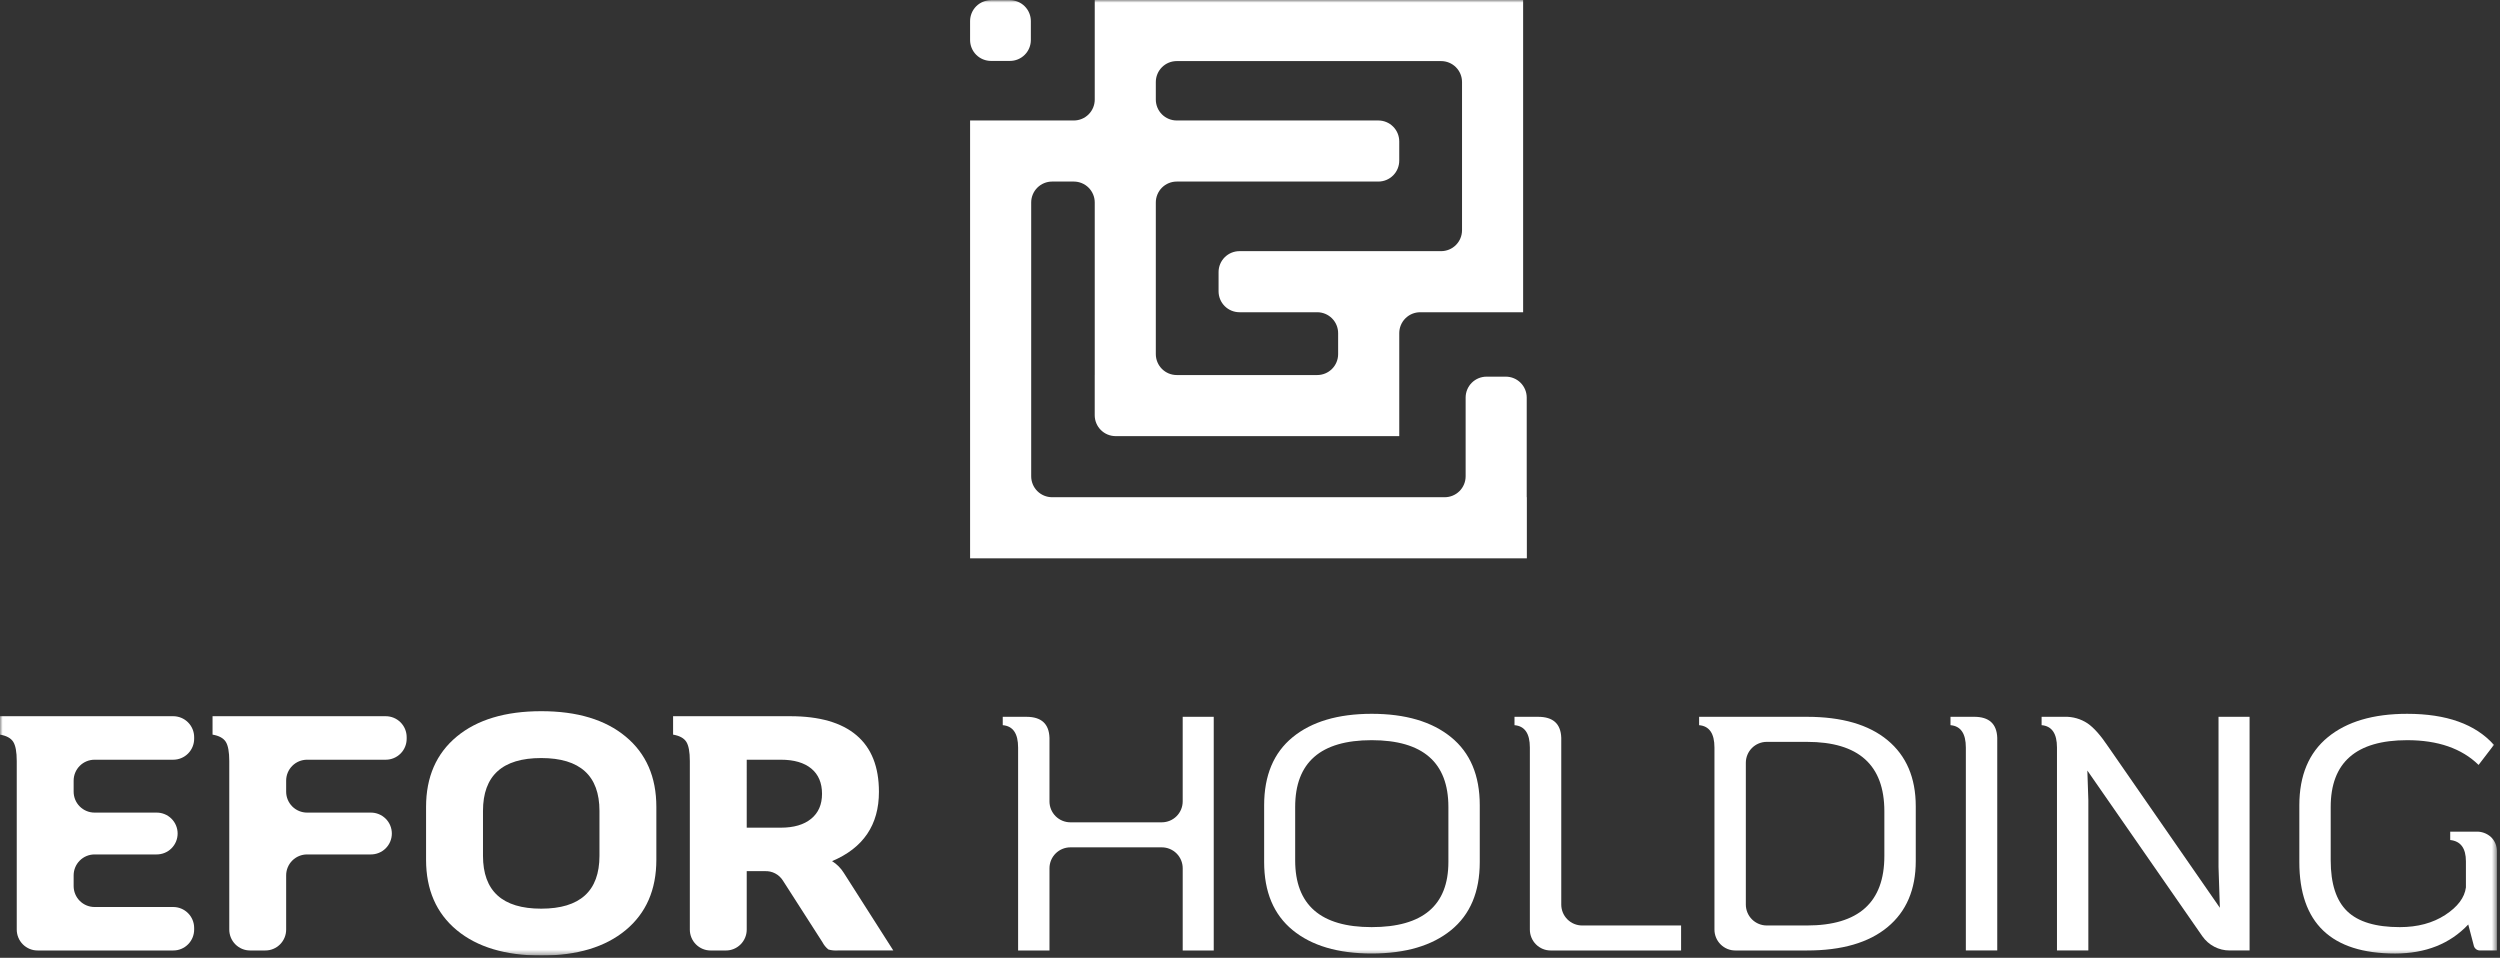
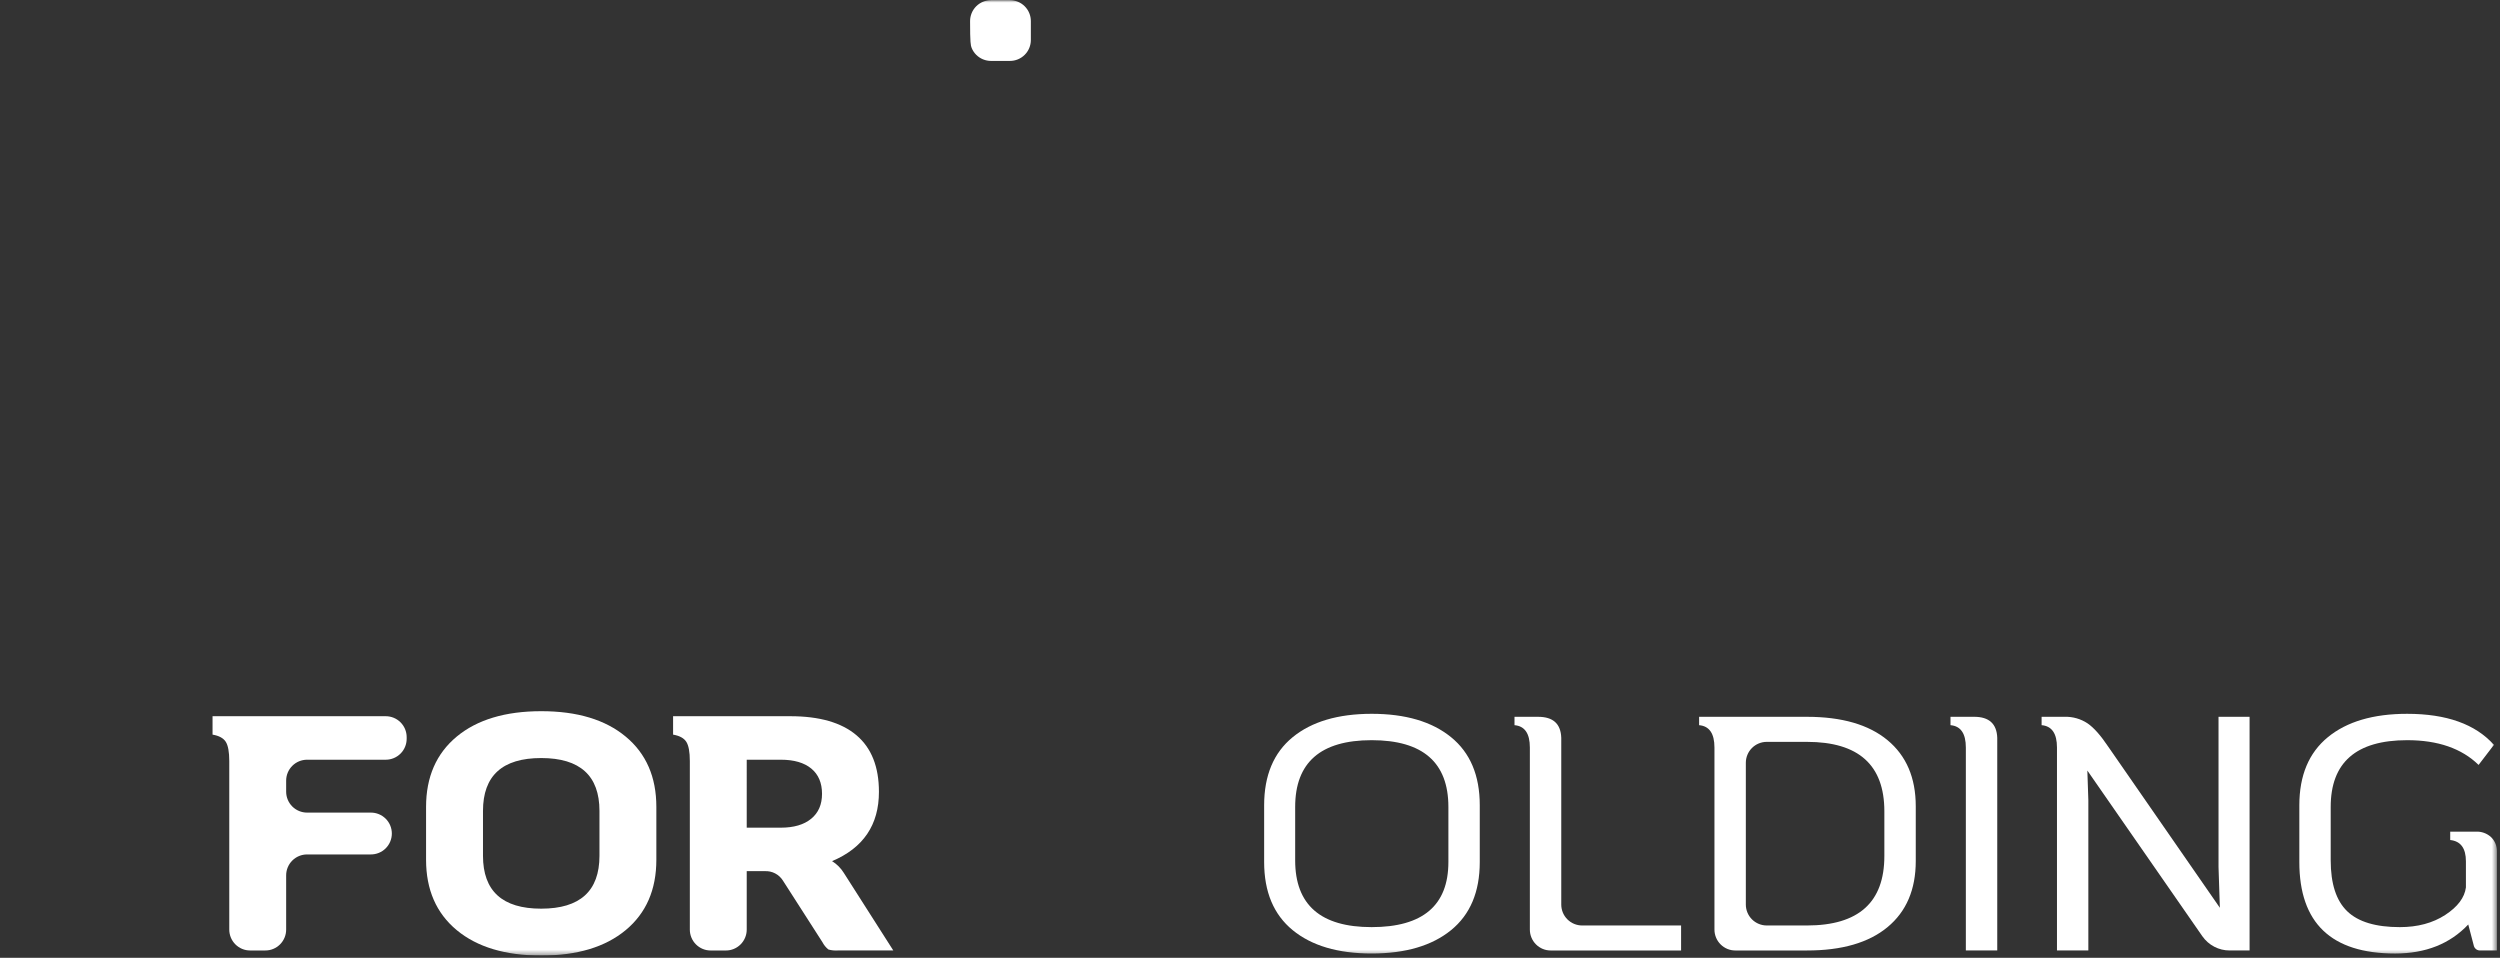
<svg xmlns="http://www.w3.org/2000/svg" width="462" height="177" viewBox="0 0 462 177" fill="none">
  <rect x="0" y="0" width="462" height="177" fill="#333333" stroke="none" />
  <g clip-path="url(#clip0_20_3694)">
    <mask id="mask0_20_3694" style="mask-type:luminance" maskUnits="userSpaceOnUse" x="0" y="0" width="462" height="177">
      <path d="M461.437 0H0V176.582H461.437V0Z" fill="white" />
    </mask>
    <g mask="url(#mask0_20_3694)">
-       <path d="M282.138 91.886V73.472C282.138 72.447 281.731 71.463 281.006 70.738C280.281 70.013 279.298 69.606 278.273 69.606H274.715C273.689 69.606 272.706 70.013 271.981 70.738C271.256 71.463 270.849 72.447 270.849 73.472V88.02C270.849 89.046 270.441 90.029 269.717 90.753C268.992 91.478 268.009 91.885 266.984 91.886H194.43C193.405 91.886 192.422 91.478 191.697 90.754C190.972 90.029 190.565 89.046 190.564 88.02V37.419C190.565 36.394 190.972 35.41 191.697 34.685C192.422 33.961 193.405 33.553 194.43 33.553H198.44C198.948 33.553 199.451 33.653 199.92 33.847C200.389 34.041 200.816 34.326 201.175 34.685C201.534 35.044 201.819 35.47 202.013 35.939C202.208 36.408 202.308 36.911 202.308 37.419V69.307H202.303V76.731C202.303 77.756 202.71 78.739 203.435 79.464C204.16 80.189 205.143 80.596 206.168 80.596H258.583V61.568C258.583 60.542 258.99 59.559 259.715 58.834C260.44 58.109 261.423 57.702 262.448 57.702H281.474V0H202.308V18.399C202.308 19.425 201.9 20.408 201.175 21.133C200.45 21.858 199.467 22.265 198.442 22.265H179.272V103.179H282.163V91.886H282.138ZM217.46 11.289H266.317C267.343 11.289 268.326 11.696 269.051 12.421C269.776 13.146 270.183 14.129 270.183 15.155V42.547C270.183 43.572 269.776 44.555 269.051 45.28C268.326 46.005 267.343 46.412 266.317 46.412H229.057C228.032 46.413 227.049 46.82 226.324 47.545C225.599 48.27 225.192 49.253 225.192 50.278V53.836C225.192 54.861 225.599 55.844 226.324 56.569C227.049 57.294 228.032 57.701 229.057 57.701H243.421C244.446 57.701 245.429 58.109 246.154 58.833C246.879 59.558 247.287 60.541 247.287 61.567V65.443C247.287 66.468 246.879 67.451 246.154 68.176C245.429 68.901 244.446 69.308 243.421 69.308H217.46C216.435 69.308 215.452 68.901 214.727 68.176C214.002 67.451 213.595 66.468 213.595 65.443V37.419C213.595 36.394 214.002 35.41 214.727 34.685C215.452 33.961 216.435 33.553 217.46 33.553H254.715C255.74 33.553 256.723 33.146 257.448 32.421C258.173 31.696 258.58 30.713 258.58 29.688V26.131C258.58 25.106 258.173 24.122 257.448 23.398C256.723 22.673 255.74 22.265 254.715 22.265H217.46C216.435 22.265 215.452 21.858 214.727 21.133C214.002 20.408 213.595 19.425 213.595 18.399V15.155C213.595 14.129 214.002 13.146 214.727 12.421C215.452 11.696 216.435 11.289 217.46 11.289Z" fill="white" />
-       <path d="M186.636 0.03H183.139C182.631 0.03 182.128 0.13 181.659 0.324C181.19 0.518 180.764 0.803 180.404 1.162C180.045 1.521 179.76 1.947 179.566 2.416C179.372 2.885 179.271 3.388 179.271 3.896V7.395C179.271 7.903 179.372 8.405 179.566 8.874C179.76 9.343 180.045 9.769 180.405 10.128C180.764 10.487 181.19 10.771 181.659 10.965C182.128 11.159 182.631 11.259 183.139 11.259H186.636C187.143 11.259 187.646 11.159 188.115 10.965C188.584 10.771 189.01 10.486 189.369 10.128C189.728 9.769 190.013 9.343 190.207 8.874C190.401 8.405 190.502 7.902 190.502 7.395V3.896C190.501 2.871 190.094 1.888 189.369 1.163C188.644 0.438 187.661 0.03 186.636 0.03Z" fill="white" />
-       <path d="M0 132.356H32.013C33.038 132.357 34.022 132.764 34.746 133.489C35.471 134.214 35.879 135.197 35.879 136.222V136.53C35.879 137.555 35.471 138.539 34.746 139.263C34.022 139.988 33.038 140.396 32.013 140.396H17.474C16.449 140.396 15.466 140.803 14.741 141.528C14.016 142.253 13.609 143.236 13.609 144.261V146.303C13.609 147.328 14.016 148.312 14.741 149.036C15.466 149.761 16.449 150.169 17.474 150.169H28.918C29.429 150.163 29.936 150.259 30.41 150.451C30.884 150.642 31.315 150.926 31.679 151.286C32.042 151.645 32.331 152.073 32.528 152.545C32.725 153.017 32.826 153.523 32.826 154.034C32.826 154.545 32.725 155.052 32.528 155.523C32.331 155.995 32.042 156.423 31.679 156.783C31.315 157.142 30.884 157.426 30.41 157.618C29.936 157.809 29.429 157.905 28.918 157.9H17.474C16.449 157.9 15.466 158.307 14.741 159.032C14.016 159.757 13.609 160.74 13.609 161.765V163.749C13.609 164.774 14.016 165.757 14.741 166.482C15.466 167.207 16.449 167.614 17.474 167.615H32.013C33.038 167.615 34.022 168.022 34.746 168.747C35.471 169.471 35.879 170.455 35.879 171.48V171.788C35.879 172.813 35.471 173.796 34.746 174.521C34.022 175.246 33.038 175.653 32.013 175.653H6.961C5.936 175.653 4.952 175.246 4.227 174.521C3.502 173.796 3.095 172.813 3.095 171.788V140.644C3.095 138.956 2.878 137.77 2.444 137.087C2.01 136.403 1.195 135.961 0 135.759V132.356Z" fill="white" />
+       <path d="M186.636 0.03H183.139C182.631 0.03 182.128 0.13 181.659 0.324C181.19 0.518 180.764 0.803 180.404 1.162C180.045 1.521 179.76 1.947 179.566 2.416C179.372 2.885 179.271 3.388 179.271 3.896C179.271 7.903 179.372 8.405 179.566 8.874C179.76 9.343 180.045 9.769 180.405 10.128C180.764 10.487 181.19 10.771 181.659 10.965C182.128 11.159 182.631 11.259 183.139 11.259H186.636C187.143 11.259 187.646 11.159 188.115 10.965C188.584 10.771 189.01 10.486 189.369 10.128C189.728 9.769 190.013 9.343 190.207 8.874C190.401 8.405 190.502 7.902 190.502 7.395V3.896C190.501 2.871 190.094 1.888 189.369 1.163C188.644 0.438 187.661 0.03 186.636 0.03Z" fill="white" />
      <path d="M39.279 132.356H71.287C72.312 132.357 73.295 132.764 74.02 133.489C74.745 134.214 75.152 135.197 75.152 136.222V136.53C75.152 137.555 74.745 138.539 74.02 139.263C73.295 139.988 72.312 140.396 71.287 140.396H56.748C55.723 140.396 54.739 140.803 54.015 141.528C53.29 142.253 52.882 143.236 52.882 144.261V146.303C52.882 147.328 53.289 148.312 54.014 149.036C54.739 149.761 55.722 150.169 56.748 150.169H68.504C69.015 150.163 69.523 150.259 69.996 150.451C70.47 150.642 70.902 150.926 71.265 151.286C71.629 151.645 71.917 152.073 72.114 152.545C72.311 153.017 72.412 153.523 72.412 154.034C72.412 154.545 72.311 155.052 72.114 155.523C71.917 155.995 71.629 156.423 71.265 156.783C70.902 157.142 70.47 157.426 69.996 157.618C69.523 157.809 69.015 157.905 68.504 157.9H56.748C55.722 157.9 54.739 158.307 54.014 159.032C53.289 159.757 52.882 160.74 52.882 161.765V171.788C52.882 172.295 52.782 172.798 52.588 173.267C52.394 173.736 52.109 174.163 51.75 174.522C51.391 174.881 50.965 175.165 50.496 175.359C50.027 175.554 49.524 175.654 49.016 175.653H46.234C45.209 175.653 44.226 175.246 43.501 174.521C42.776 173.796 42.369 172.813 42.369 171.788V140.644C42.369 138.956 42.153 137.77 41.722 137.087C41.285 136.405 40.476 135.961 39.279 135.759V132.356Z" fill="white" />
      <path d="M78.737 158.894V149.121C78.737 143.595 80.624 139.264 84.396 136.128C88.173 132.997 93.38 131.431 100.018 131.428C106.657 131.425 111.861 132.992 115.633 136.128C119.41 139.263 121.297 143.594 121.294 149.121V158.894C121.294 164.418 119.407 168.748 115.633 171.883C111.859 175.018 106.654 176.584 100.018 176.583C93.381 176.583 88.173 175.016 84.396 171.883C80.625 168.747 78.739 164.418 78.737 158.894ZM89.256 149.861V158.149C89.256 164.667 92.844 167.925 100.018 167.922C107.193 167.919 110.781 164.662 110.781 158.149V149.861C110.781 143.348 107.193 140.09 100.018 140.088C92.844 140.085 89.256 143.343 89.256 149.861Z" fill="white" />
      <path d="M124.387 135.757V132.356H146.039C151.436 132.356 155.517 133.531 158.282 135.879C161.047 138.227 162.429 141.713 162.427 146.336C162.427 152.437 159.54 156.704 153.766 159.137C154.644 159.683 155.386 160.424 155.932 161.303L165.085 175.652H154.819C154.234 175.694 153.646 175.63 153.084 175.462C152.624 175.091 152.247 174.627 151.977 174.102L144.678 162.724C144.325 162.163 143.829 161.707 143.241 161.402C142.653 161.097 141.995 160.954 141.333 160.989H137.994V171.792C137.994 172.817 137.587 173.8 136.862 174.525C136.137 175.25 135.154 175.657 134.129 175.657H131.346C130.321 175.657 129.338 175.25 128.613 174.525C127.888 173.8 127.481 172.817 127.481 171.792V140.647C127.481 138.951 127.262 137.769 126.83 137.089C126.397 136.41 125.583 135.964 124.386 135.757M137.994 152.954H144.304C146.694 152.954 148.559 152.407 149.899 151.312C151.239 150.218 151.909 148.683 151.911 146.706C151.911 144.684 151.252 143.128 149.935 142.037C148.612 140.944 146.74 140.396 144.304 140.396H137.995L137.994 152.954Z" fill="white" />
-       <path d="M185.307 132.467H189.689C192.443 132.467 193.861 133.762 193.943 136.353V148.097C193.943 148.605 194.043 149.108 194.237 149.577C194.431 150.046 194.716 150.473 195.075 150.832C195.434 151.191 195.86 151.476 196.329 151.67C196.798 151.864 197.301 151.964 197.809 151.964H214.696C215.204 151.964 215.707 151.864 216.176 151.67C216.645 151.476 217.071 151.191 217.43 150.832C217.789 150.473 218.074 150.046 218.268 149.577C218.462 149.108 218.562 148.605 218.562 148.097V132.467H224.298V175.653H218.564V160.454C218.564 159.947 218.464 159.444 218.27 158.975C218.075 158.506 217.791 158.08 217.432 157.721C217.073 157.362 216.647 157.077 216.177 156.883C215.708 156.689 215.206 156.589 214.698 156.589H197.809C197.302 156.589 196.799 156.689 196.33 156.883C195.861 157.077 195.435 157.362 195.076 157.721C194.717 158.08 194.432 158.506 194.238 158.975C194.044 159.444 193.944 159.947 193.944 160.454V175.655H188.146V138.146C188.146 135.551 187.2 134.173 185.308 134.013L185.307 132.467Z" fill="white" />
      <path d="M233.613 159.303V148.82C233.613 143.304 235.37 139.109 238.885 136.234C242.399 133.359 247.264 131.918 253.478 131.911C259.73 131.911 264.624 133.352 268.161 136.234C271.698 139.11 273.465 143.305 273.46 148.82V159.303C273.46 164.819 271.693 169.014 268.161 171.889C264.619 174.77 259.724 176.209 253.478 176.207C247.262 176.207 242.398 174.768 238.885 171.889C235.372 169.01 233.614 164.815 233.613 159.303ZM239.348 149.128V159C239.348 167.224 244.058 171.335 253.478 171.332C262.933 171.332 267.661 167.322 267.663 159.303V149.128C267.663 140.9 262.934 136.786 253.478 136.785C244.058 136.785 239.348 140.899 239.348 149.128Z" fill="white" />
      <path d="M279.88 132.467H284.262C287.016 132.467 288.435 133.762 288.521 136.353V167.163C288.521 167.671 288.621 168.173 288.815 168.643C289.009 169.112 289.294 169.538 289.653 169.897C290.012 170.256 290.438 170.54 290.907 170.735C291.376 170.929 291.879 171.029 292.387 171.029H310.665V175.655H286.583C286.075 175.655 285.573 175.555 285.104 175.361C284.635 175.167 284.208 174.882 283.85 174.523C283.491 174.164 283.206 173.738 283.012 173.269C282.817 172.8 282.718 172.297 282.718 171.789V138.146C282.718 135.551 281.772 134.173 279.88 134.013V132.467Z" fill="white" />
      <path d="M313.995 134.013V132.466H333.92C340.374 132.466 345.34 133.905 348.815 136.784C352.291 139.663 354.031 143.735 354.033 149.001V159.118C354.033 164.384 352.294 168.457 348.815 171.335C345.344 174.211 340.378 175.65 333.92 175.653H320.697C319.672 175.653 318.688 175.246 317.964 174.521C317.239 173.796 316.831 172.813 316.831 171.787V138.146C316.831 135.552 315.885 134.174 313.993 134.013M333.919 171.029C343.463 171.029 348.233 166.75 348.229 158.194V149.925C348.229 141.37 343.459 137.094 333.919 137.097H326.495C325.47 137.097 324.487 137.504 323.762 138.229C323.037 138.954 322.63 139.937 322.63 140.962V167.162C322.63 168.187 323.037 169.171 323.762 169.895C324.487 170.62 325.47 171.028 326.495 171.028L333.919 171.029Z" fill="white" />
      <path d="M360.451 134.011V132.464H364.833C367.586 132.464 369.006 133.766 369.092 136.356V175.65H363.289V138.146C363.289 135.557 362.343 134.174 360.451 134.011Z" fill="white" />
      <path d="M377.289 134.011V132.464H381.547C383.046 132.422 384.521 132.844 385.771 133.671C386.948 134.472 388.225 135.922 389.626 138.02L410.231 167.757L409.983 160.23V132.465H415.721V175.652H412.048C411.052 175.652 410.072 175.411 409.19 174.949C408.308 174.488 407.551 173.82 406.983 173.002L385.742 142.397L385.927 147.888V175.652H380.129V138.146C380.129 135.557 379.183 134.174 377.291 134.011" fill="white" />
      <path d="M424.917 159.305V148.817C424.917 143.306 426.674 139.111 430.189 136.231C433.703 133.351 438.588 131.912 444.842 131.913C452.121 131.913 457.466 133.826 460.879 137.653L458.043 141.357C454.917 138.306 450.516 136.782 444.841 136.786C435.419 136.786 430.71 140.9 430.714 149.128V158.996C430.714 163.319 431.734 166.448 433.771 168.406C435.808 170.364 439.041 171.333 443.484 171.333C446.773 171.333 449.57 170.582 451.877 169.082C454.178 167.581 455.453 165.885 455.702 163.993V159.18C455.702 156.756 454.735 155.441 452.8 155.236V153.688H457.551C458.569 153.639 459.566 153.994 460.323 154.677C460.675 155.012 460.955 155.414 461.146 155.86C461.338 156.306 461.436 156.786 461.437 157.271V175.652H458.291C458.046 175.651 457.808 175.572 457.609 175.429C457.411 175.285 457.262 175.083 457.184 174.851L456.134 170.843C452.762 174.419 448.257 176.208 442.62 176.209C430.819 176.209 424.918 170.574 424.917 159.305Z" fill="white" />
    </g>
  </g>
  <defs>
    <clipPath id="clip0_20_3694">
      <rect width="461.437" height="176.582" fill="white" />
    </clipPath>
  </defs>
</svg>